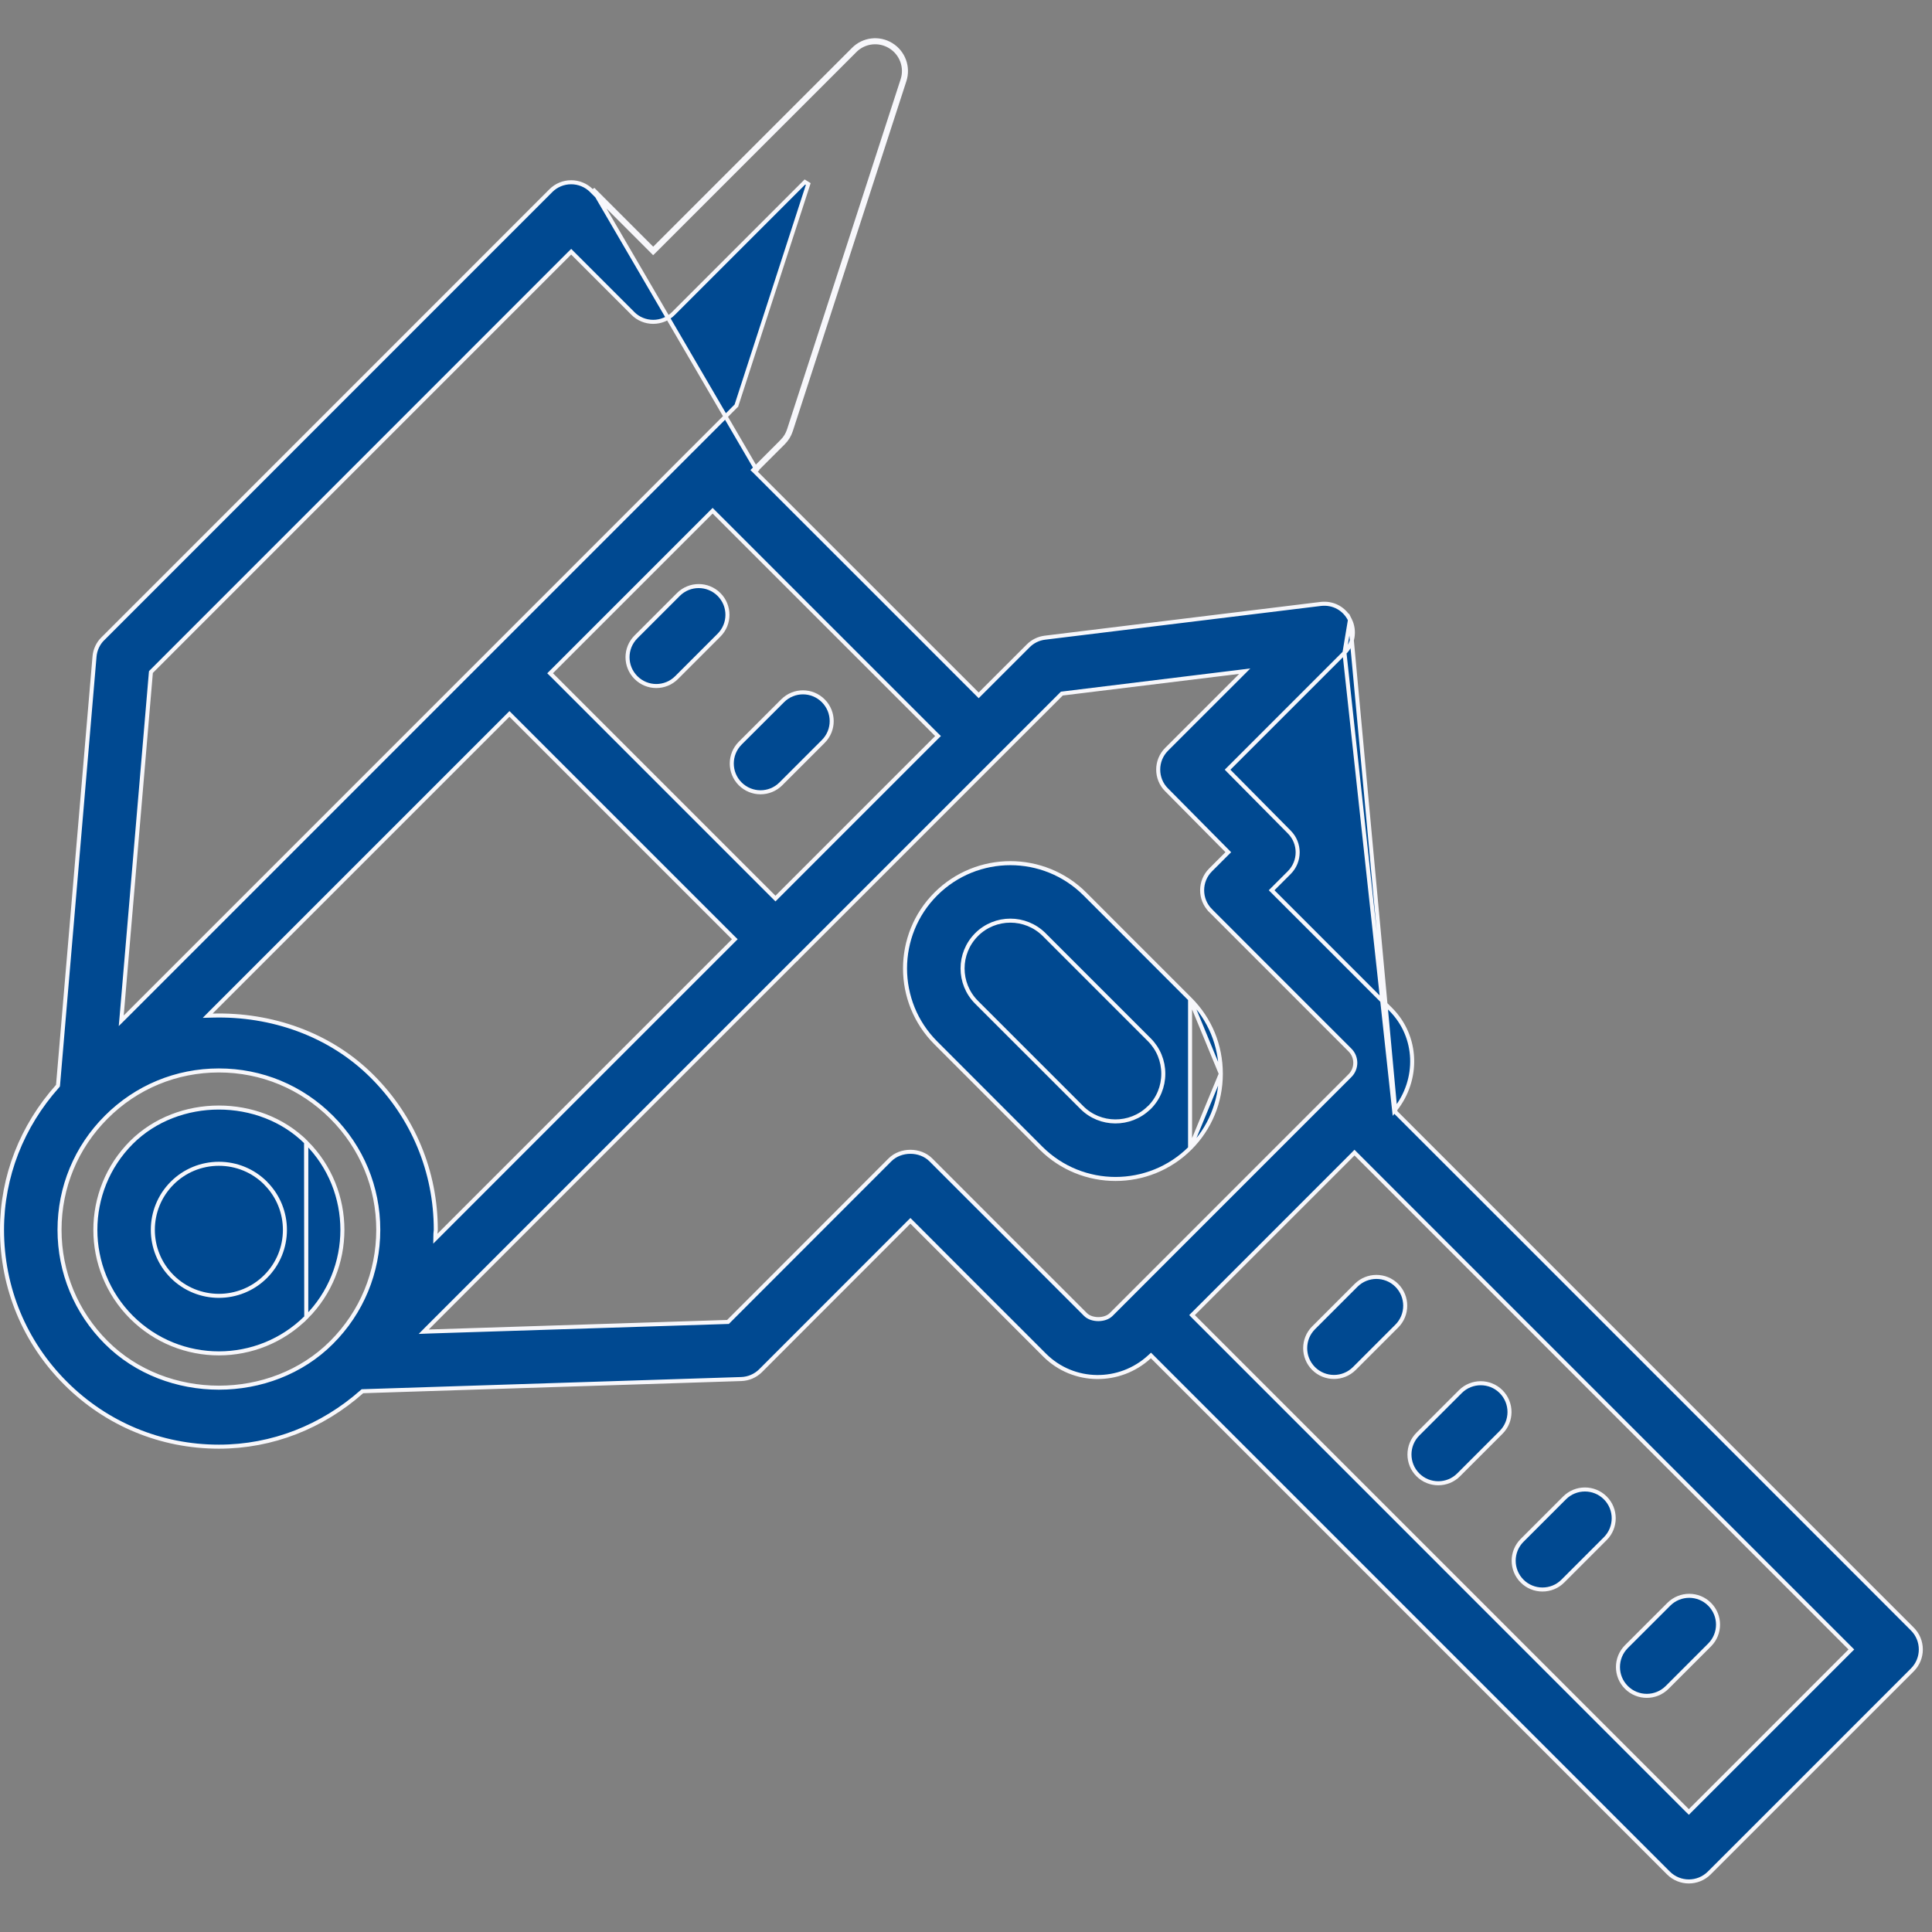
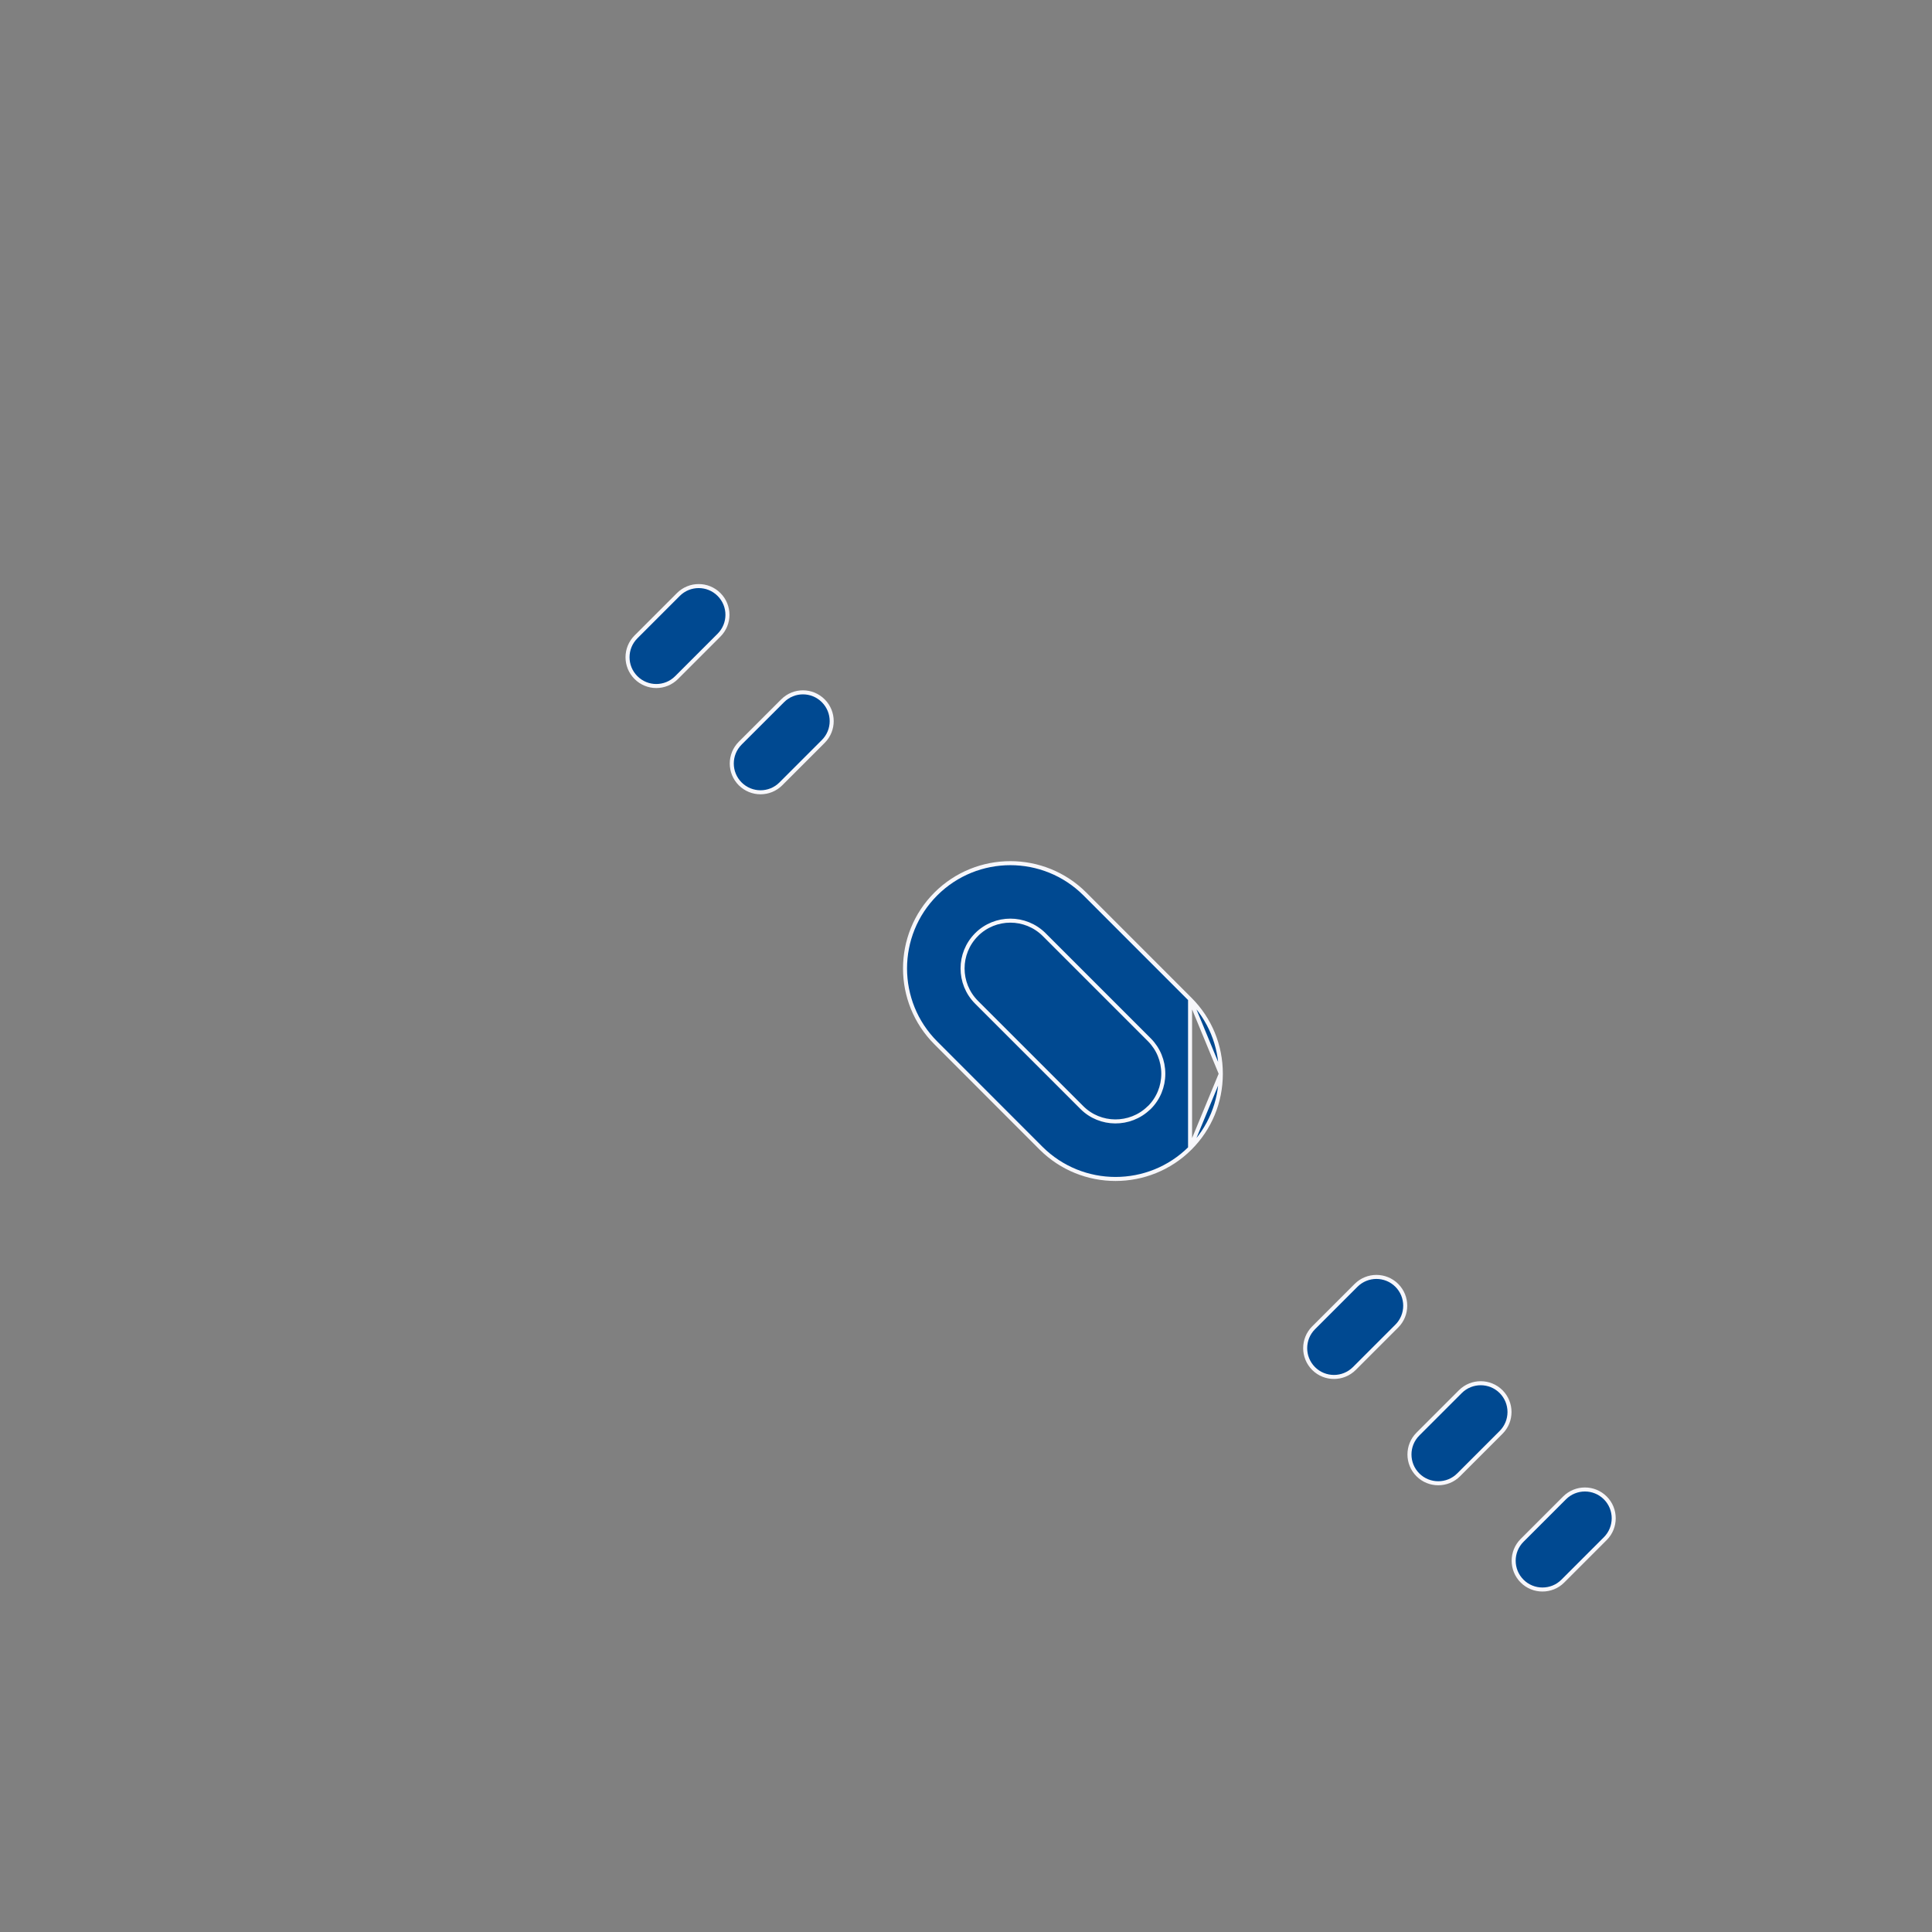
<svg xmlns="http://www.w3.org/2000/svg" width="48" height="48" viewBox="0 0 48 48" fill="none">
  <rect x="0" y="0" width="48" height="48" fill="#808080" stroke="none" />
-   <path d="M34.638 27.598L34.666 27.563C35.253 26.823 35.232 25.757 34.551 25.076L31.628 22.153L31.593 22.118L31.628 22.083L32.031 21.68C32.309 21.402 32.31 20.952 32.033 20.673L32.033 20.673L30.534 19.159L30.499 19.123L30.534 19.088L33.403 16.219L34.638 27.598ZM34.638 27.598L34.67 27.63M34.638 27.598L34.67 27.63M34.67 27.63L47.513 40.474C47.792 40.754 47.792 41.207 47.513 41.487L42.465 46.535C42.325 46.674 42.142 46.744 41.959 46.744C41.776 46.744 41.592 46.674 41.453 46.535L28.629 33.71L28.595 33.676L28.559 33.709C27.821 34.389 26.673 34.383 25.956 33.67L22.654 30.366L22.619 30.331L22.583 30.366L18.896 34.055C18.768 34.182 18.595 34.257 18.414 34.262L18.414 34.262L9.022 34.564L9.004 34.565L8.99 34.577C8.005 35.448 6.765 35.942 5.438 35.942C3.999 35.942 2.646 35.382 1.629 34.365L1.595 34.398L1.629 34.365C0.61 33.347 0.05 31.993 0.05 30.554C0.05 29.222 0.549 27.974 1.429 26.987L1.44 26.974L1.442 26.958L2.348 16.315L2.348 16.314C2.362 16.146 2.435 15.988 2.554 15.87L2.555 15.87L13.685 4.738L13.686 4.737C13.819 4.603 14.001 4.528 14.191 4.528C14.38 4.528 14.562 4.603 14.696 4.737L14.696 4.738L16.193 6.235L16.228 6.27L16.264 6.235L21.239 1.261L21.239 1.26C21.471 1.026 21.834 0.982 22.117 1.156L22.117 1.156C22.399 1.328 22.526 1.672 22.423 1.986L22.423 1.986L19.602 10.681C19.567 10.789 19.508 10.886 19.427 10.965L19.427 10.966L18.751 11.642L18.715 11.678L18.751 11.713L24.28 17.241L24.315 17.276L24.35 17.241L25.545 16.047L25.545 16.047C25.657 15.933 25.805 15.862 25.962 15.843L25.962 15.843L32.81 15.005C32.81 15.005 32.81 15.005 32.81 15.005C33.124 14.967 33.407 15.127 33.539 15.4L33.539 15.401M34.67 27.63L33.539 15.401M33.539 15.401C33.674 15.674 33.618 16.003 33.403 16.219L33.539 15.401ZM16.193 6.164L14.731 4.702L18.821 11.713L18.786 11.678L18.821 11.642L19.463 11.001C19.549 10.916 19.612 10.811 19.649 10.697L22.471 2.002C22.58 1.666 22.445 1.298 22.143 1.113C21.841 0.927 21.452 0.974 21.203 1.225L16.264 6.164L16.228 6.199L16.193 6.164ZM19.231 22.29L19.266 22.325L19.301 22.29L23.269 18.322L23.305 18.287L23.269 18.252L17.74 12.724L17.705 12.689L17.67 12.724L13.703 16.691L13.667 16.727L13.703 16.762L19.231 22.29ZM18.22 23.371L18.256 23.335L18.22 23.3L12.692 17.772L12.657 17.737L12.622 17.772L5.248 25.146L5.16 25.235L5.285 25.232C6.734 25.193 8.194 25.689 9.248 26.744L9.248 26.744C10.267 27.761 10.827 29.115 10.827 30.554C10.827 30.567 10.825 30.58 10.823 30.596C10.821 30.612 10.818 30.631 10.818 30.652L10.816 30.775L10.903 30.688L18.22 23.371ZM3.763 16.683L3.75 16.696L3.748 16.714L3.024 25.225L3.012 25.361L3.109 25.265L16.658 11.715L16.627 11.683L16.658 11.715L17.185 11.187H17.185L17.2 11.173L18.287 10.085L18.296 10.077L18.299 10.065L20.081 4.572L19.998 4.521L16.733 7.786L16.733 7.787C16.6 7.921 16.418 7.996 16.228 7.996C16.039 7.996 15.857 7.921 15.723 7.787L15.723 7.786L14.226 6.289L14.191 6.254L14.155 6.289L3.763 16.683ZM18.066 32.844L18.086 32.844L18.1 32.83L22.113 28.814C22.379 28.55 22.858 28.55 23.124 28.814L26.968 32.658C27.048 32.738 27.171 32.773 27.287 32.773C27.404 32.773 27.527 32.738 27.607 32.658L33.539 26.725C33.716 26.549 33.716 26.263 33.539 26.087L30.076 22.623L30.041 22.659L30.076 22.623C29.797 22.344 29.797 21.892 30.076 21.613L30.481 21.208L30.517 21.173L30.482 21.137L28.983 19.623L28.982 19.623C28.705 19.344 28.707 18.894 28.984 18.616L30.823 16.778L30.926 16.675L30.782 16.693L26.398 17.23L26.381 17.232L26.369 17.244L24.821 18.792L24.821 18.792L24.821 18.792L24.82 18.793L24.82 18.793L24.82 18.793L19.773 23.84C19.772 23.84 19.772 23.841 19.772 23.841L19.771 23.841L19.77 23.842L10.616 32.996L10.527 33.086L10.653 33.081L18.066 32.844ZM19.78 23.835C19.781 23.834 19.782 23.834 19.782 23.833L19.782 23.834L19.78 23.835ZM41.923 44.983L41.959 45.018L41.994 44.983L45.961 41.016L45.997 40.981L45.961 40.945L33.688 28.672L33.652 28.636L33.617 28.672L29.651 32.638L29.616 32.673L29.651 32.709L41.923 44.983ZM1.479 30.554C1.479 31.611 1.891 32.606 2.639 33.353C4.136 34.851 6.743 34.851 8.238 33.353C8.986 32.606 9.398 31.611 9.398 30.554C9.398 29.497 8.986 28.503 8.238 27.756L8.203 27.791L8.238 27.756C7.49 27.007 6.496 26.595 5.438 26.595C4.381 26.595 3.386 27.007 2.639 27.756C1.891 28.503 1.479 29.497 1.479 30.554Z" fill="#004991" stroke="#F7F7FB" stroke-width="0.1" />
  <path d="M16.854 14.77L16.854 14.77C17.133 14.491 17.585 14.491 17.864 14.77C18.143 15.049 18.143 15.501 17.864 15.78L16.81 16.834C16.671 16.974 16.488 17.044 16.305 17.044C16.122 17.044 15.94 16.974 15.8 16.834C15.521 16.555 15.521 16.103 15.8 15.824L16.854 14.77Z" fill="#004991" stroke="#F7F7FB" stroke-width="0.1" />
-   <path d="M19.444 17.411C19.723 17.131 20.175 17.131 20.454 17.411C20.733 17.69 20.733 18.142 20.454 18.421L19.4 19.475C19.261 19.614 19.079 19.684 18.895 19.684C18.712 19.684 18.53 19.614 18.39 19.475C18.111 19.195 18.111 18.744 18.39 18.464L19.444 17.411Z" fill="#004991" stroke="#F7F7FB" stroke-width="0.1" />
+   <path d="M19.444 17.411C19.723 17.131 20.175 17.131 20.454 17.411C20.733 17.69 20.733 18.142 20.454 18.421L19.4 19.475C19.261 19.614 19.079 19.684 18.895 19.684C18.712 19.684 18.53 19.614 18.39 19.475C18.111 19.195 18.111 18.744 18.39 18.464Z" fill="#004991" stroke="#F7F7FB" stroke-width="0.1" />
  <path d="M33.142 34.21C32.959 34.21 32.775 34.14 32.636 34.001C32.357 33.721 32.357 33.268 32.636 32.989L33.691 31.934C33.691 31.934 33.691 31.934 33.691 31.934C33.97 31.655 34.423 31.655 34.703 31.934C34.982 32.213 34.982 32.667 34.703 32.946L33.648 34.001C33.508 34.14 33.325 34.21 33.142 34.21Z" fill="#004991" stroke="#F7F7FB" stroke-width="0.1" />
  <path d="M36.239 36.642C36.1 36.782 35.917 36.851 35.733 36.851C35.55 36.851 35.367 36.782 35.227 36.642C34.948 36.363 34.948 35.909 35.227 35.63L36.282 34.575C36.561 34.296 37.015 34.296 37.294 34.575C37.573 34.855 37.573 35.308 37.294 35.587L36.239 36.642Z" fill="#004991" stroke="#F7F7FB" stroke-width="0.1" />
  <path d="M38.828 39.282C38.689 39.422 38.506 39.491 38.322 39.491C38.139 39.491 37.956 39.422 37.816 39.282C37.537 39.003 37.537 38.549 37.816 38.27L38.871 37.215C39.15 36.936 39.604 36.936 39.883 37.215C40.162 37.494 40.162 37.948 39.883 38.227L38.828 39.282Z" fill="#004991" stroke="#F7F7FB" stroke-width="0.1" />
-   <path d="M41.42 41.923C41.28 42.063 41.097 42.133 40.914 42.133C40.73 42.133 40.547 42.063 40.407 41.923C40.128 41.644 40.128 41.191 40.407 40.911L41.462 39.857C41.462 39.857 41.462 39.857 41.462 39.857C41.742 39.578 42.195 39.578 42.474 39.857C42.754 40.136 42.754 40.59 42.474 40.869L41.42 41.923Z" fill="#004991" stroke="#F7F7FB" stroke-width="0.1" />
-   <path d="M7.604 28.379L7.603 28.377C6.445 27.23 4.426 27.228 3.267 28.383C2.07 29.581 2.07 31.53 3.267 32.727C3.866 33.324 4.651 33.624 5.438 33.624C6.224 33.624 7.01 33.324 7.609 32.727L7.604 28.379ZM7.604 28.379L7.61 28.385M7.604 28.379L7.61 28.385M7.61 28.385C8.806 29.581 8.806 31.53 7.609 32.727L7.61 28.385ZM4.278 29.393L4.278 29.393C3.637 30.034 3.637 31.076 4.277 31.715C4.917 32.355 5.959 32.355 6.599 31.715C7.237 31.078 7.239 30.041 6.604 29.401L6.603 29.399L6.598 29.393C6.289 29.085 5.877 28.914 5.438 28.914C5 28.914 4.587 29.085 4.278 29.393Z" fill="#004991" stroke="#F7F7FB" stroke-width="0.1" />
  <path d="M29.567 24.825L29.567 24.825L26.953 22.21C25.931 21.19 24.273 21.19 23.251 22.21C22.23 23.231 22.23 24.891 23.251 25.911L23.251 25.911L25.865 28.527C26.376 29.036 27.046 29.291 27.715 29.291C28.386 29.291 29.056 29.036 29.567 28.527V24.825ZM29.567 24.825C30.06 25.317 30.331 25.975 30.331 26.677M29.567 24.825L30.331 26.677M30.331 26.677C30.331 27.377 30.06 28.034 29.567 28.527L30.331 26.677ZM28.54 27.529H28.542L28.557 27.515C28.779 27.293 28.902 26.994 28.902 26.677C28.902 26.358 28.779 26.059 28.557 25.835L28.557 25.835L25.942 23.22C25.71 22.989 25.406 22.873 25.102 22.873C24.798 22.873 24.494 22.989 24.262 23.22L24.262 23.221C23.799 23.684 23.799 24.437 24.262 24.901L24.262 24.901L26.877 27.515C26.877 27.515 26.877 27.515 26.877 27.515C27.332 27.974 28.079 27.975 28.54 27.529Z" fill="#004991" stroke="#F7F7FB" stroke-width="0.1" />
</svg>